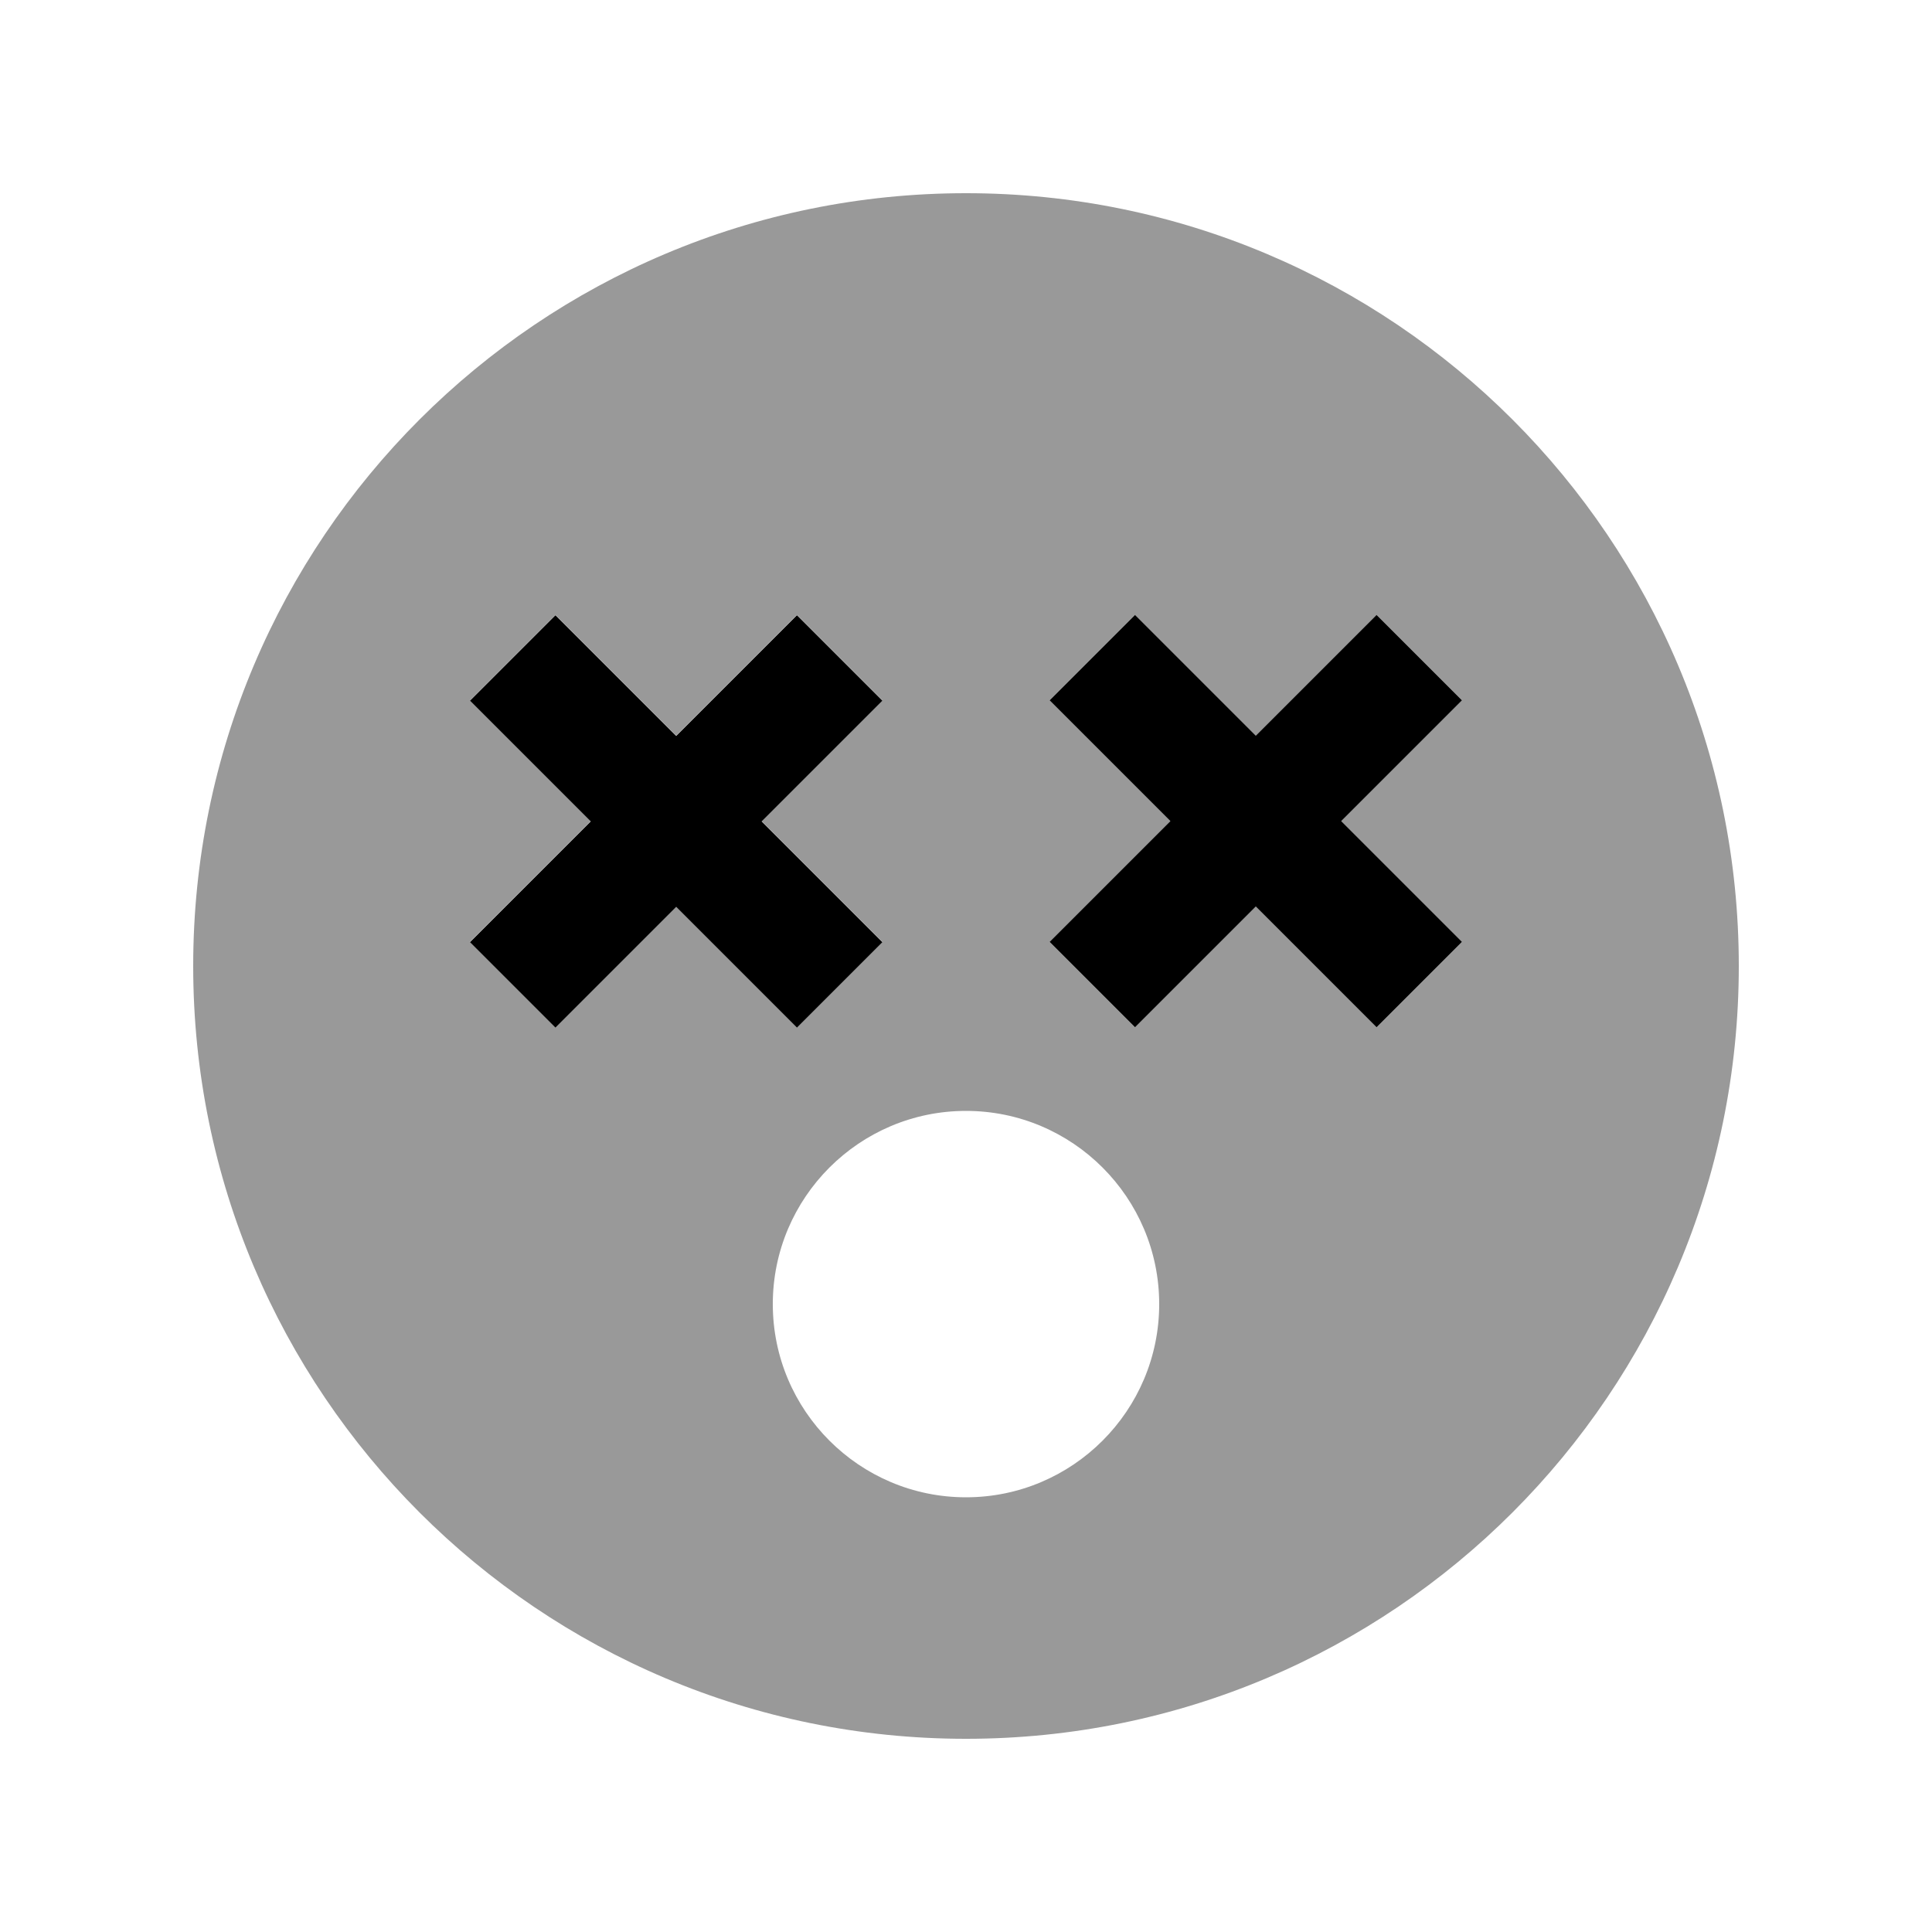
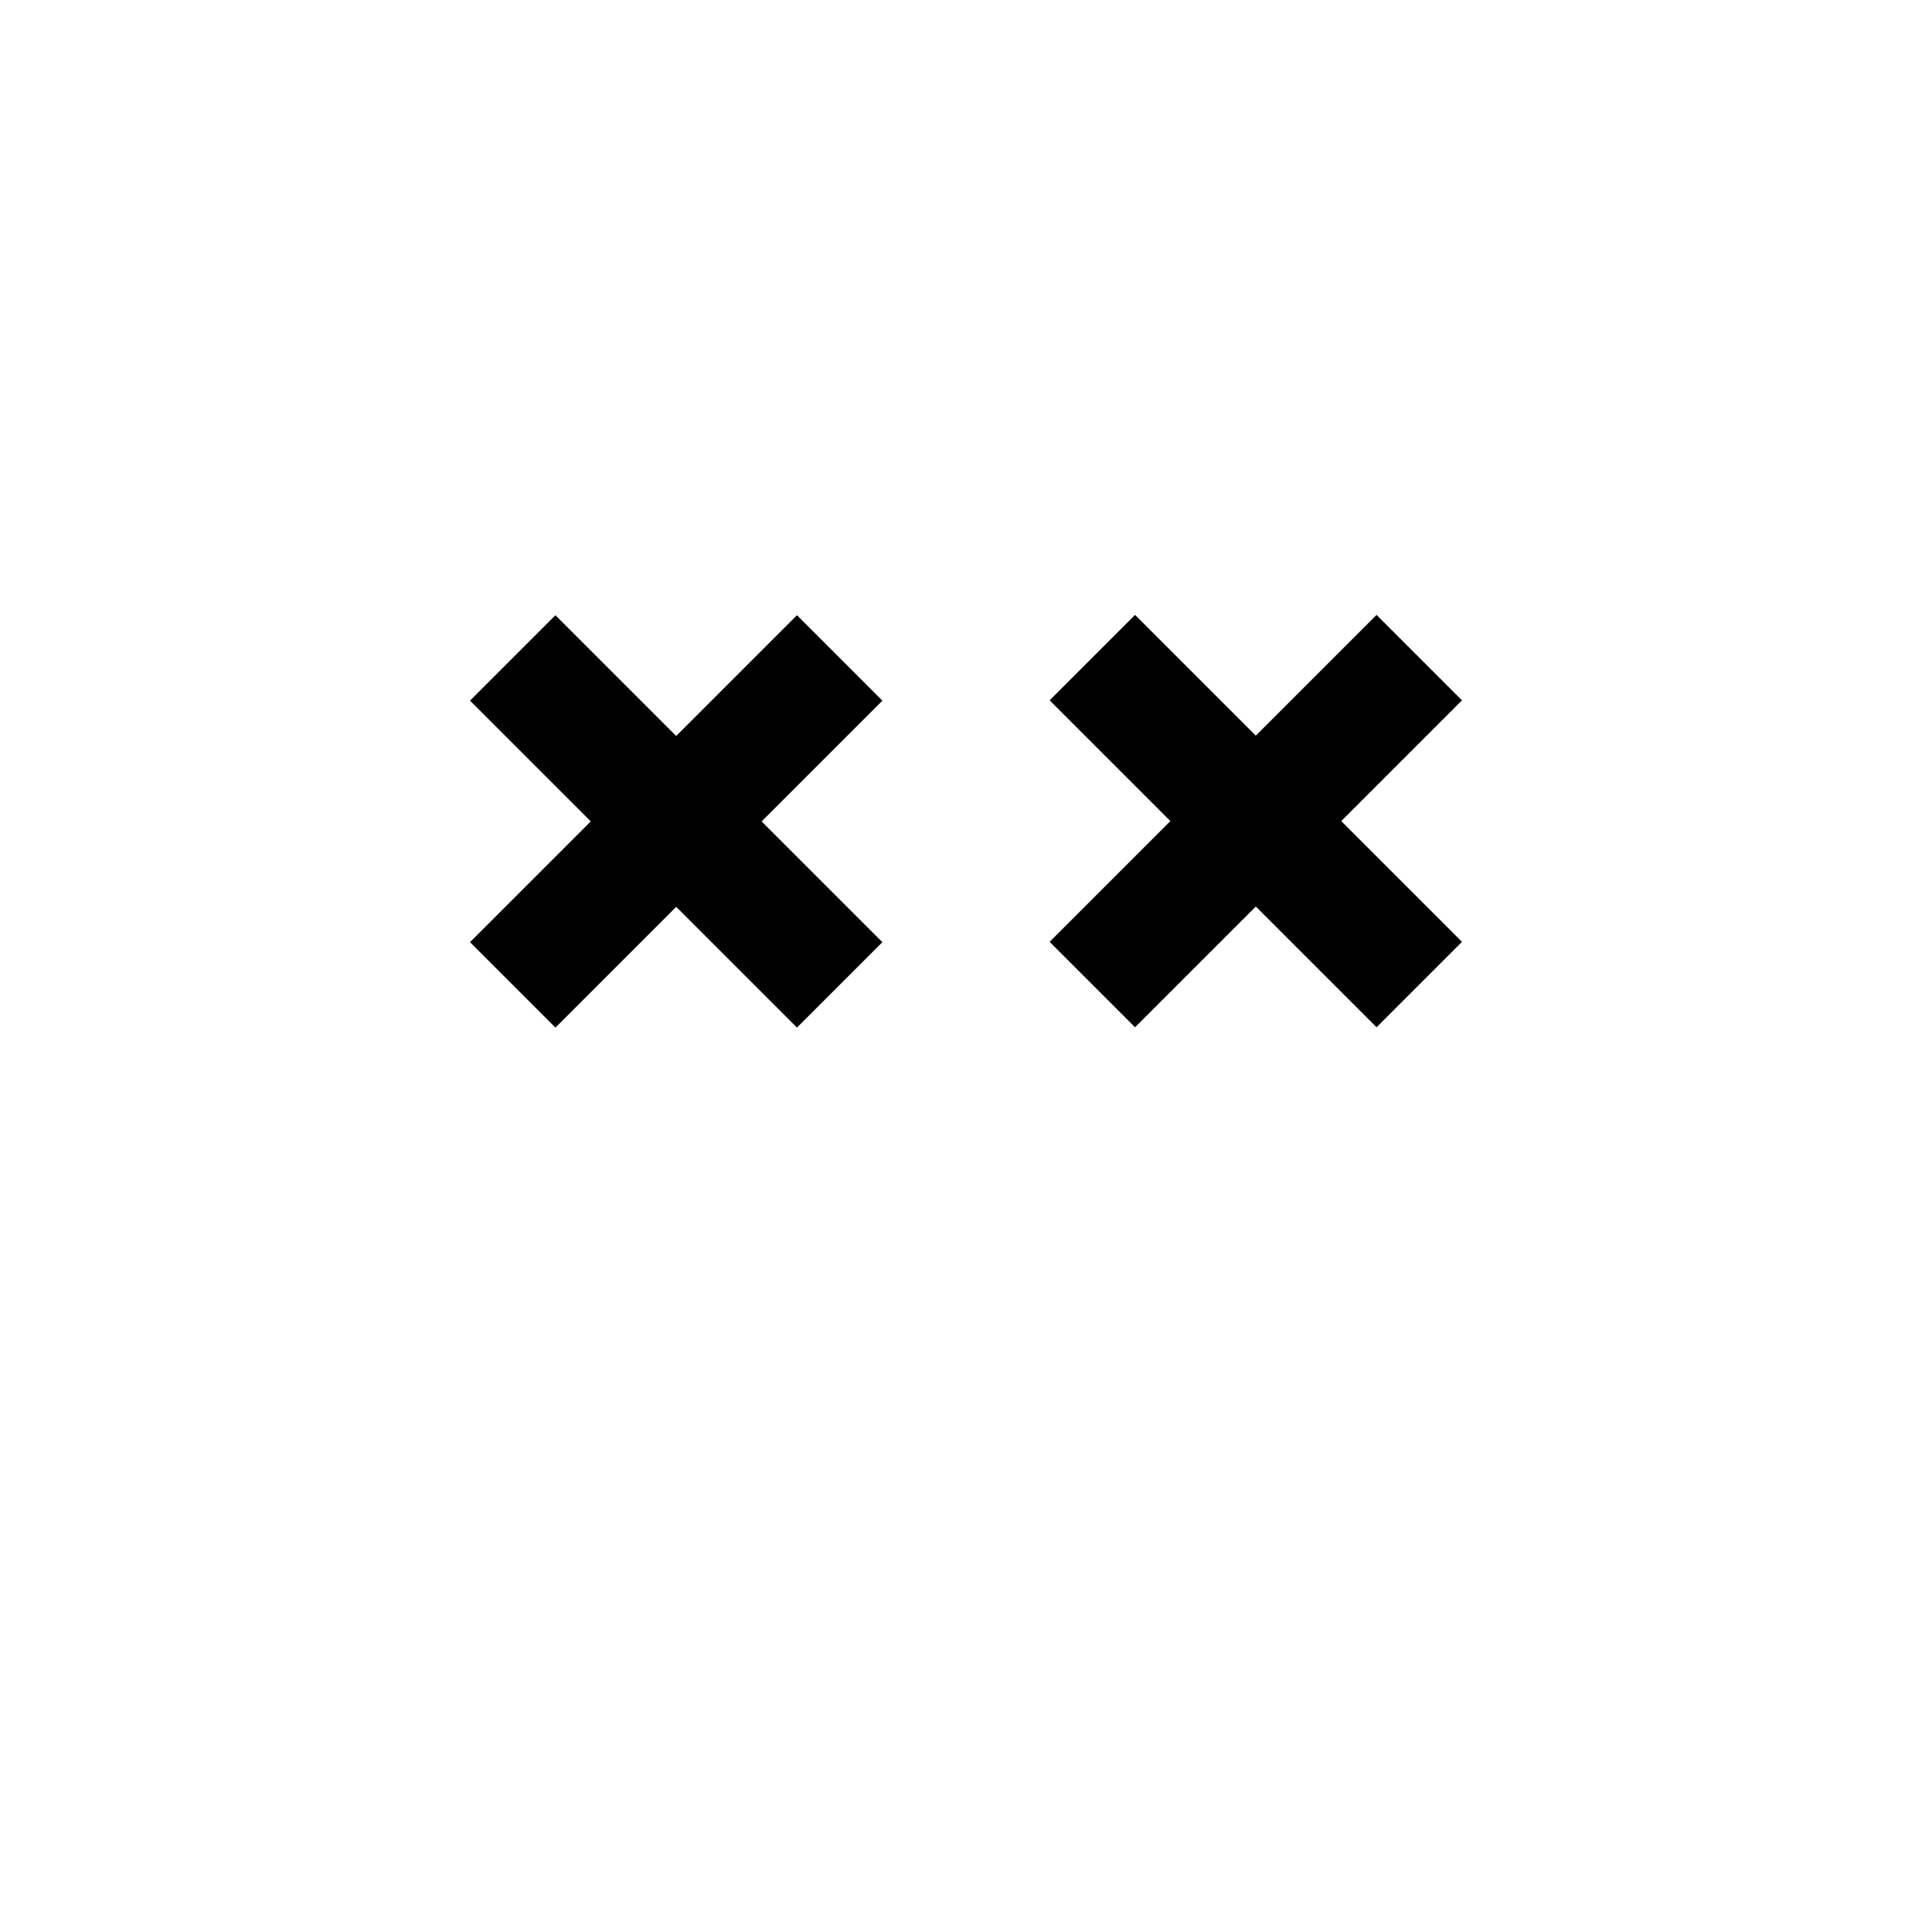
<svg xmlns="http://www.w3.org/2000/svg" viewBox="0 0 640 640">
-   <path opacity=".4" fill="currentColor" d="M64 320C64 461.4 178.6 576 320 576C461.4 576 576 461.4 576 320C576 178.6 461.4 64 320 64C178.6 64 64 178.6 64 320zM155.7 232L184 203.7C191.5 211.2 204.8 224.5 224 243.7L264 203.7L292.3 232C284.8 239.5 271.5 252.8 252.3 272L292.3 312L264 340.3C256.5 332.8 243.2 319.5 224 300.3C204.8 319.5 191.5 332.8 184 340.3L155.7 312L195.7 272C176.5 252.8 163.2 239.5 155.7 232zM384 432C384 467.3 355.3 496 320 496C284.7 496 256 467.3 256 432C256 396.7 284.7 368 320 368C355.3 368 384 396.7 384 432zM347.7 232L376 203.7C383.5 211.2 396.8 224.5 416 243.7C435.2 224.5 448.5 211.2 456 203.7L484.3 232C476.8 239.5 463.5 252.8 444.3 272C463.5 291.2 476.8 304.5 484.3 312L456 340.3C448.5 332.8 435.2 319.5 416 300.3C396.8 319.5 383.5 332.8 376 340.3L347.7 312C355.2 304.5 368.5 291.2 387.7 272C368.5 252.8 355.2 239.5 347.7 232z" />
  <path fill="currentColor" d="M198.1 217.9L224 243.8L264 203.8L292.3 232.1C284.8 239.6 271.5 252.9 252.3 272.1L292.3 312.1L264 340.4C256.5 332.9 243.2 319.6 224 300.4C204.8 319.6 191.5 332.9 184 340.4L155.7 312.1L195.7 272.1C176.5 252.9 163.2 239.6 155.7 232.1L184 203.8L198.1 217.9zM376 203.7C383.5 211.2 396.8 224.5 416 243.7C435.2 224.5 448.5 211.2 456 203.7L484.3 232C476.8 239.5 463.5 252.8 444.3 272C463.5 291.2 476.8 304.5 484.3 312L456 340.3C448.5 332.8 435.2 319.5 416 300.3C396.8 319.5 383.5 332.8 376 340.3L347.7 312C355.2 304.5 368.5 291.2 387.7 272C368.5 252.8 355.2 239.5 347.7 232L376 203.7z" />
</svg>